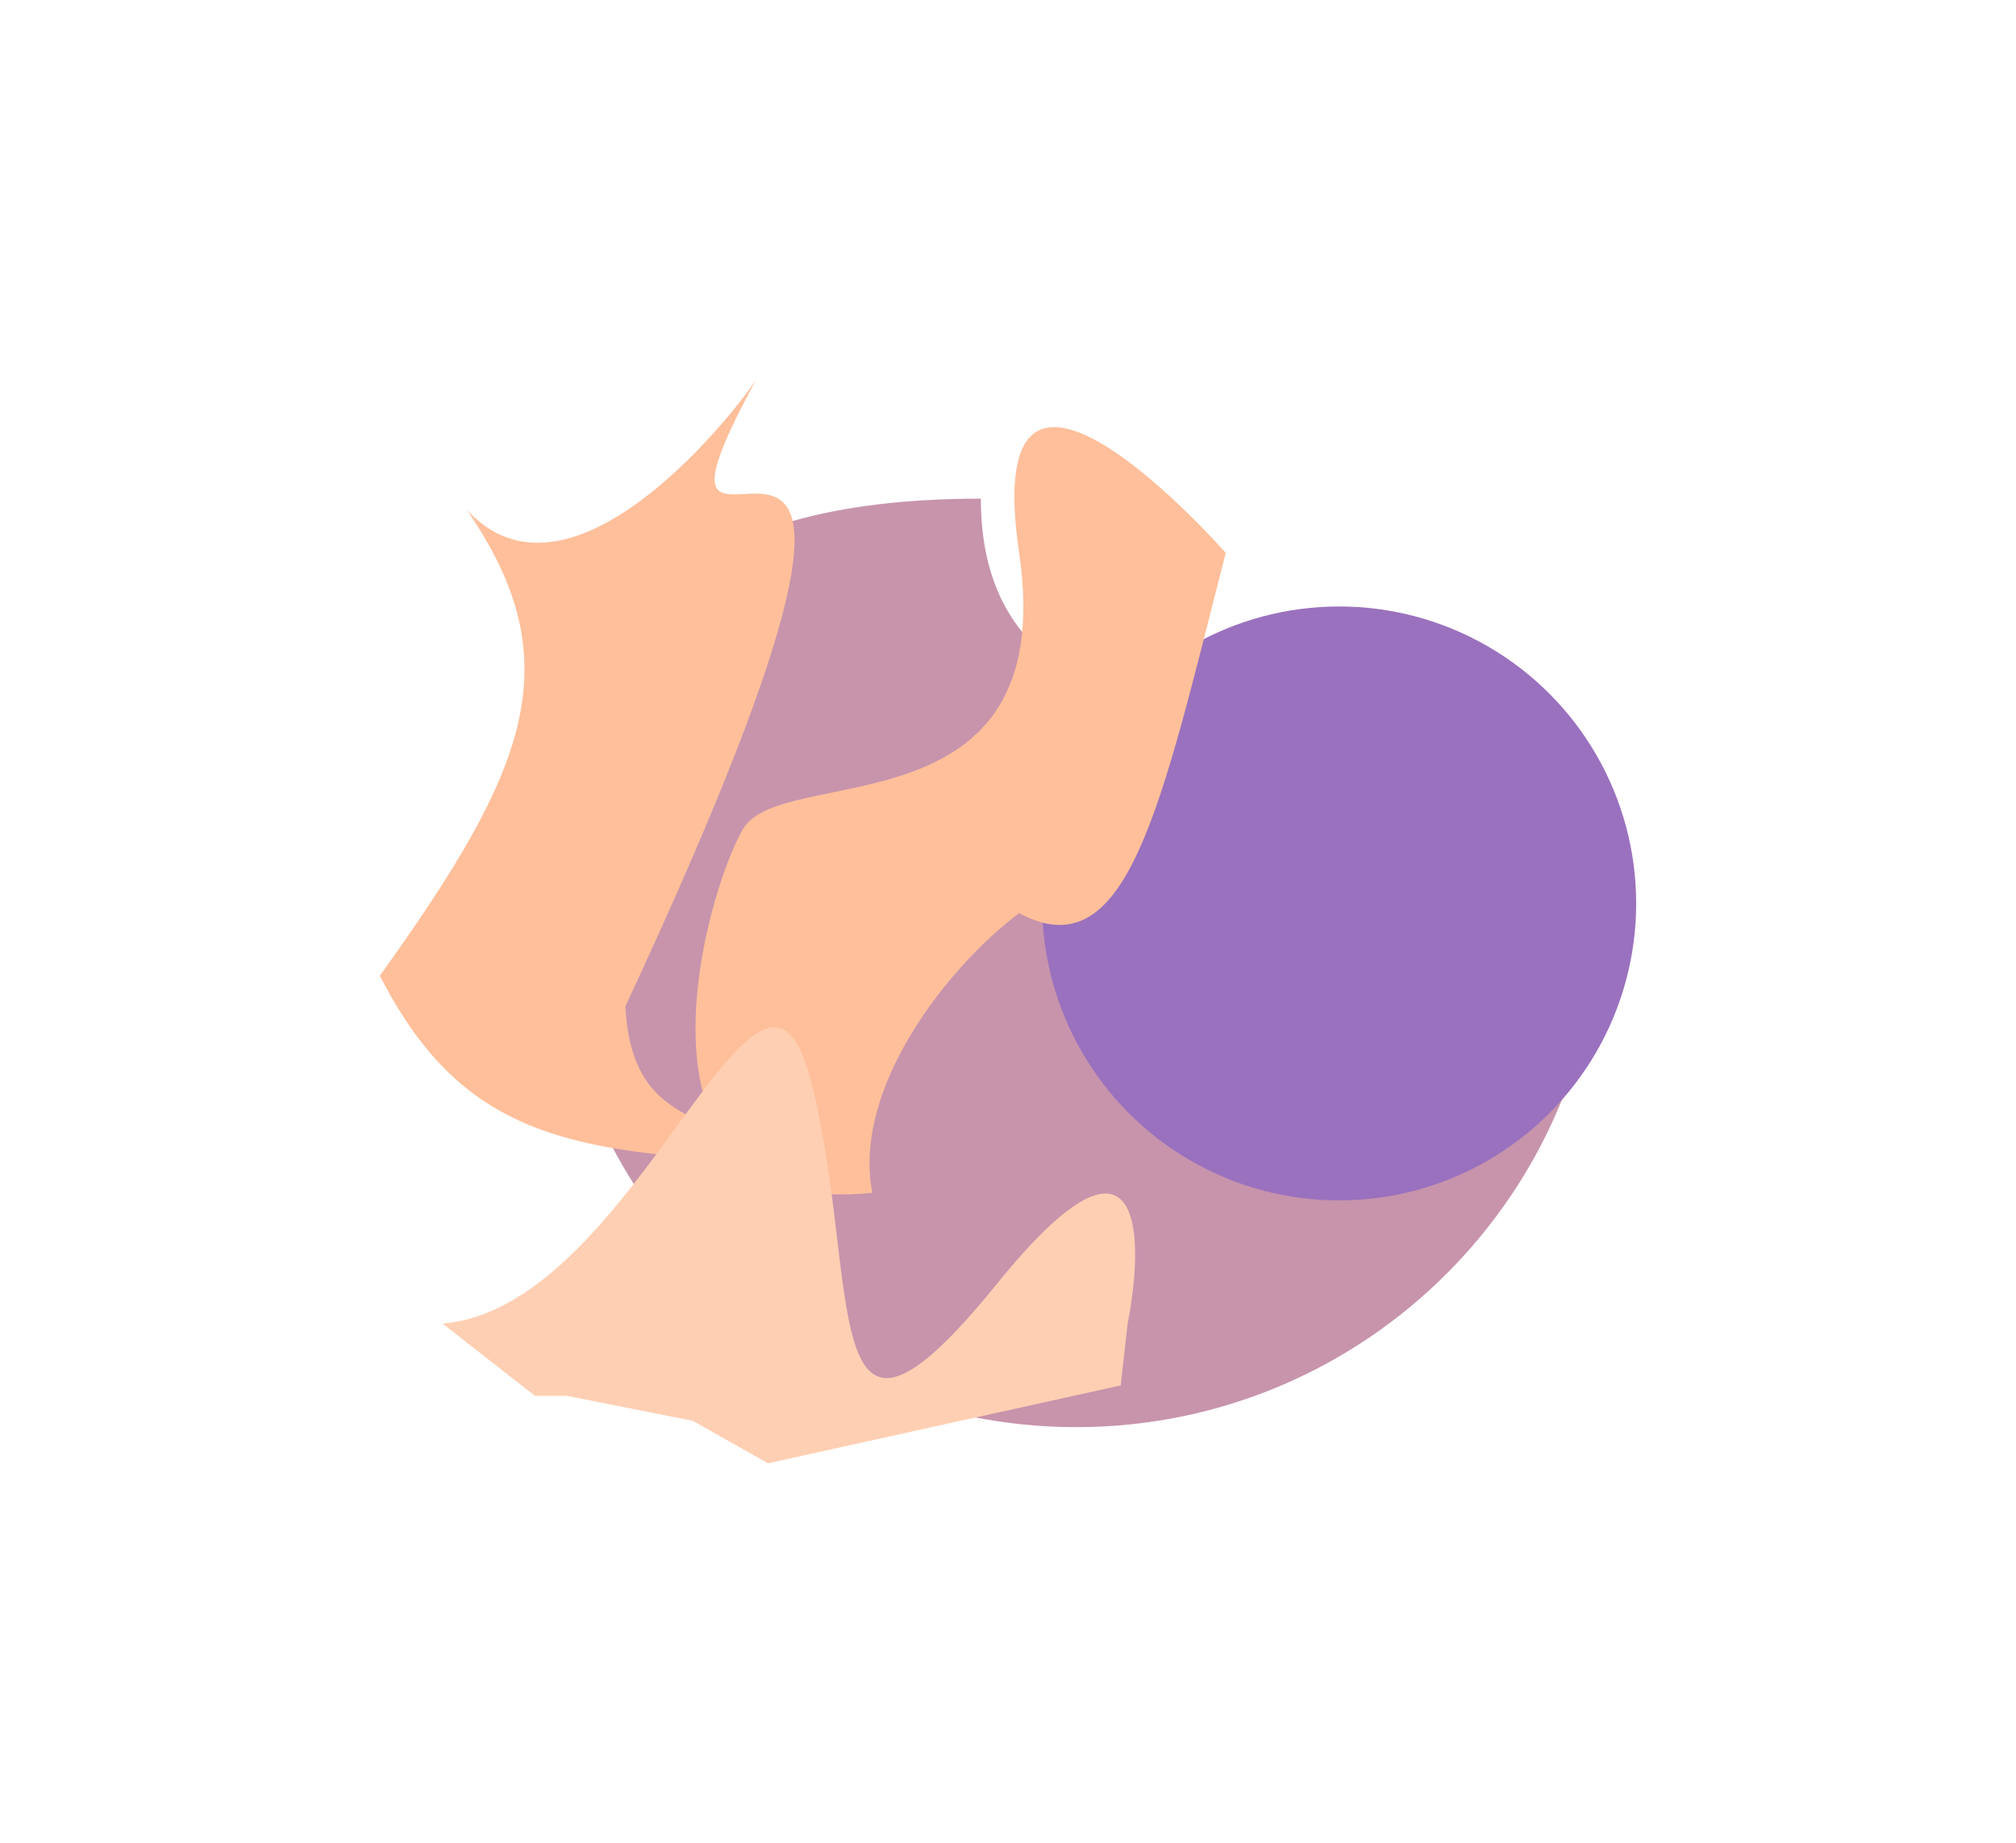
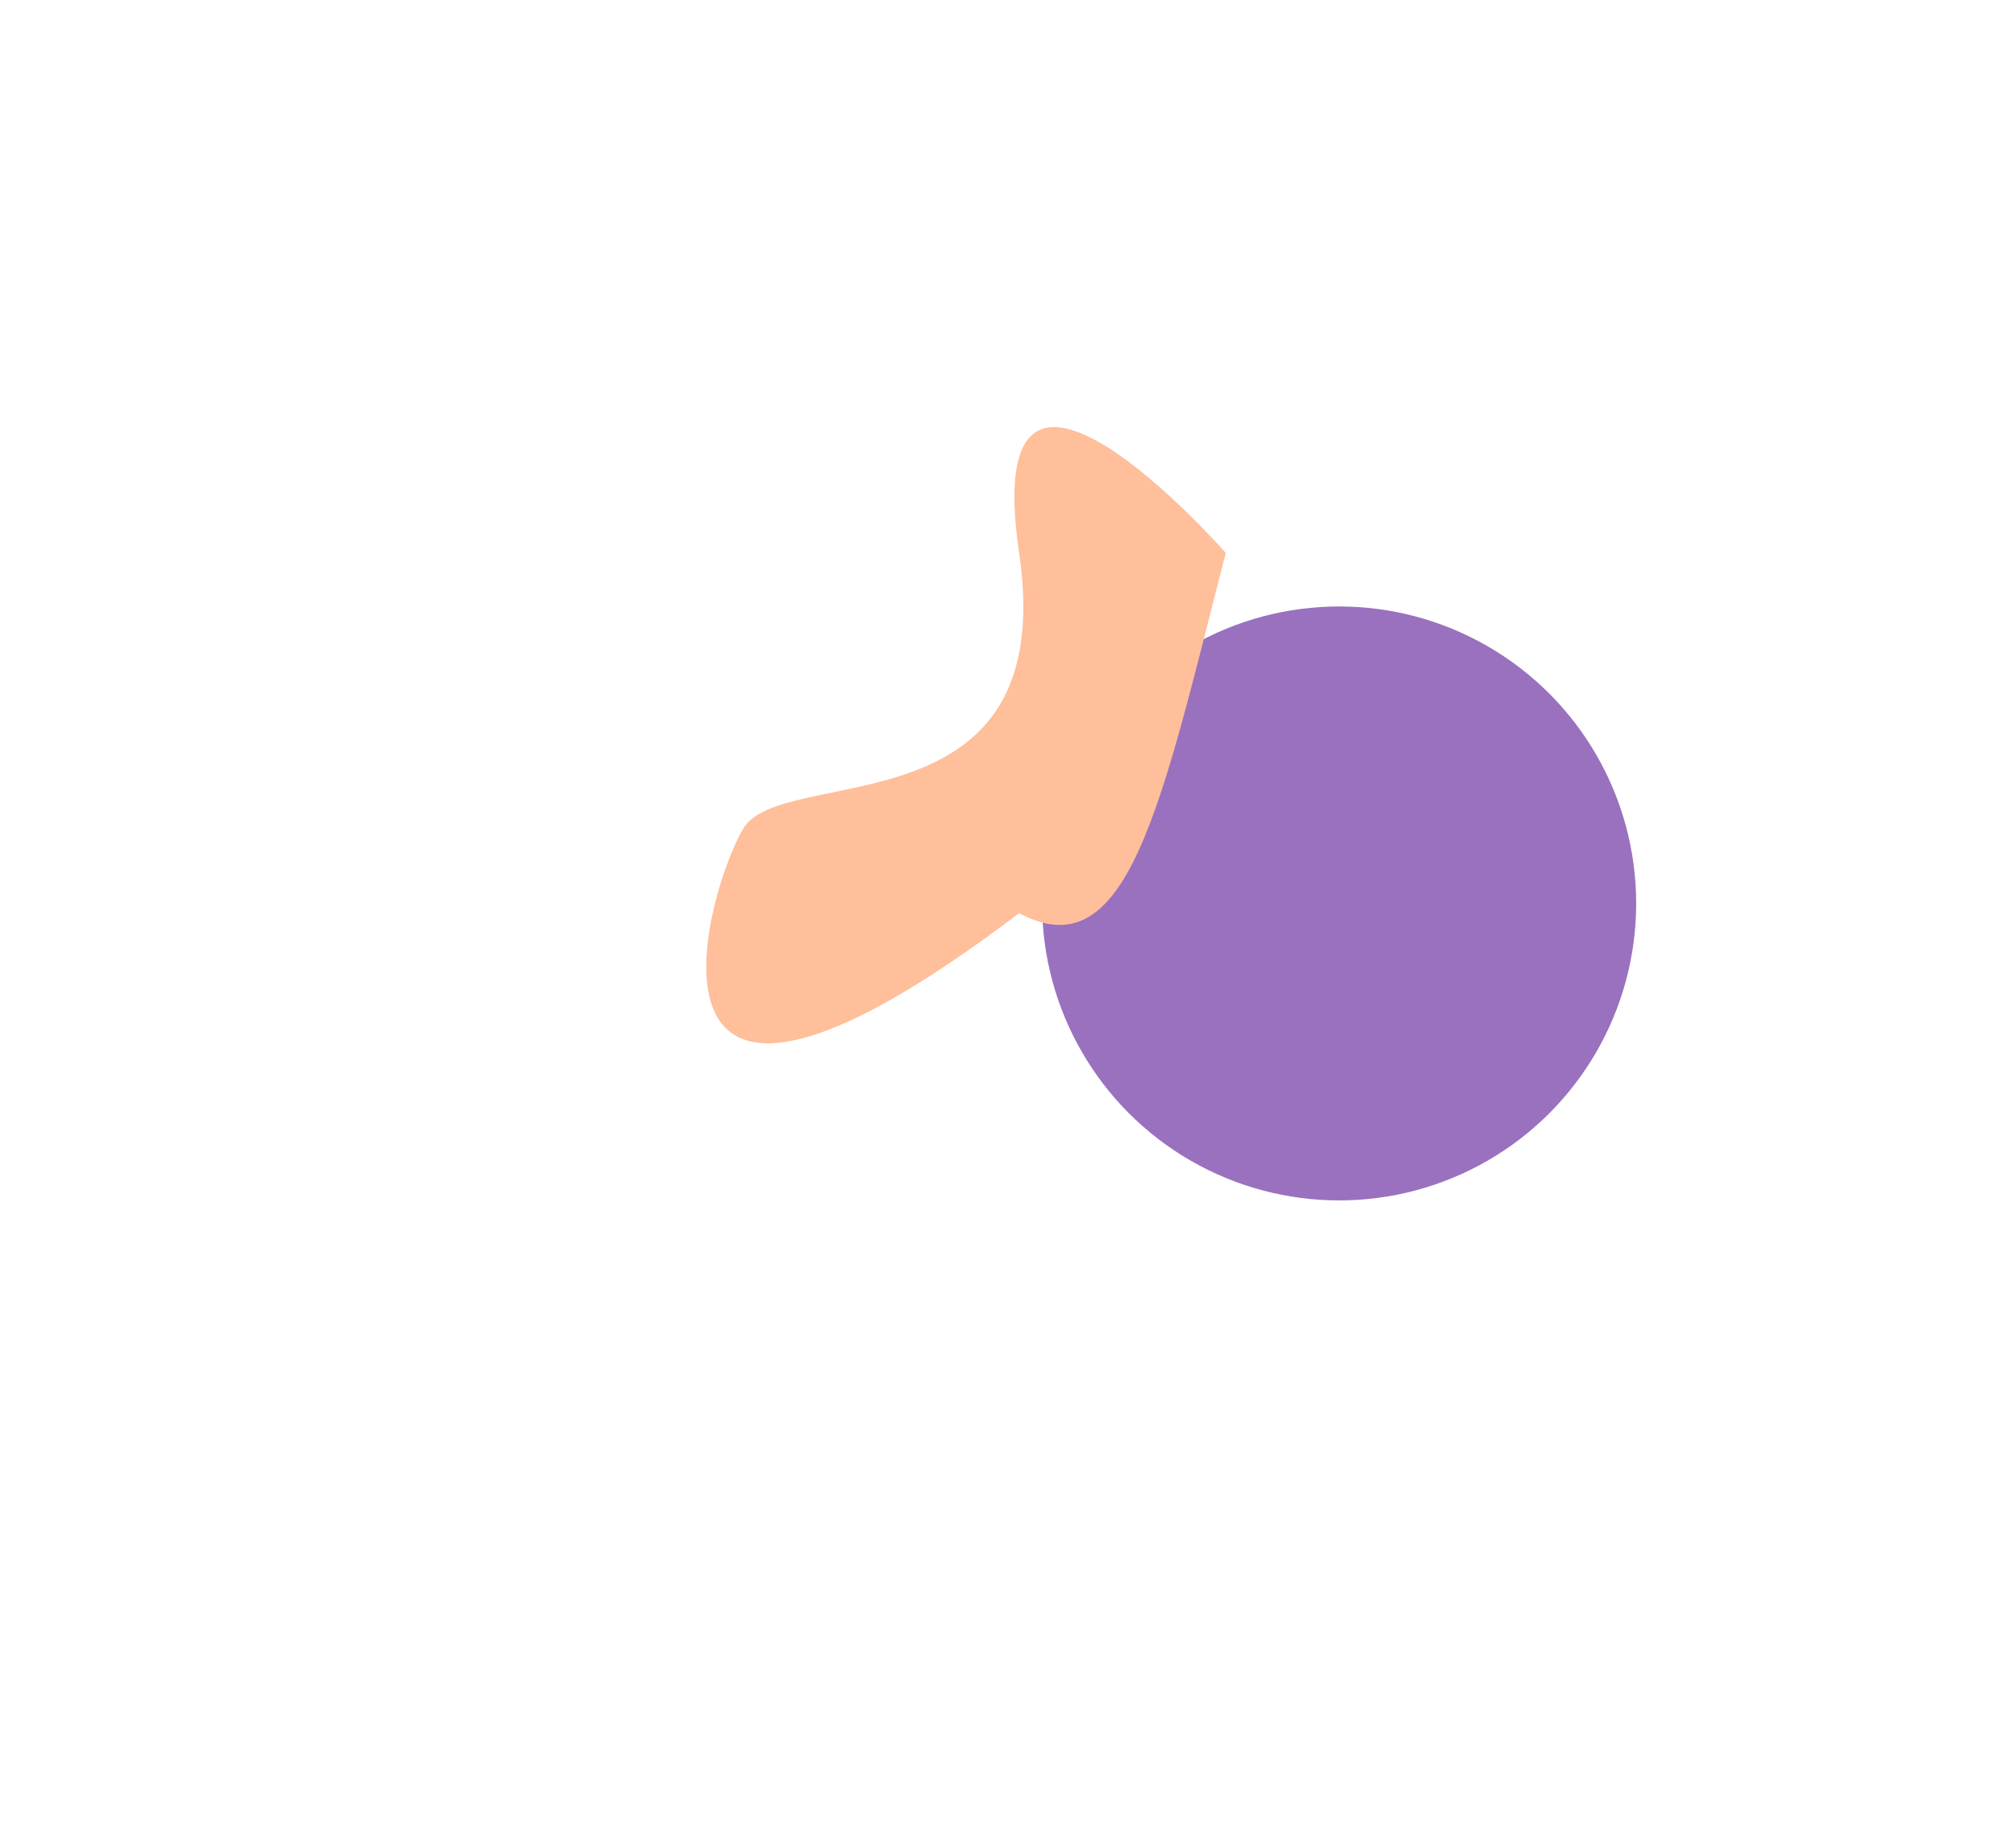
<svg xmlns="http://www.w3.org/2000/svg" width="1449" height="1325" viewBox="0 0 1449 1325" fill="none">
  <g filter="url(#filter0_f_212_62)">
-     <path d="M1150 649.5C1150 857.435 981.435 1026 773.5 1026C565.565 1026 397 857.435 397 649.5C397 441.565 497.065 358.5 705 358.5C705 625 1150 441.565 1150 649.5Z" fill="#C794AC" />
    <circle cx="962.5" cy="649.5" r="213.5" fill="#9A71BE" />
-     <path d="M534 596C562 548 762.5 601 732.5 397.5C702.5 194 881 397.5 881 397.5C834.438 579.185 810.824 698.603 732.5 656.5C680.985 695.1 612.349 782.558 627 857.499C441 877.499 506 644 534 596Z" fill="#FEBF9A" />
-     <path d="M543.5 273C522.765 303.844 408.261 445.657 335.5 366.5C411.351 476.577 378.866 553.816 273 701.5C329.996 812.465 403.212 830.923 561 835C511.853 799.441 454.082 810.761 449.5 723.5C728.967 123.503 422.028 495.702 543.5 273Z" fill="#FEBF9A" />
-     <path d="M583 777.5C546 632 458.5 940.5 318 951.5L384.5 1003.5H407.5L498 1021.5L552 1052L805.5 996L810.5 951.5C823 887.833 821.7 793 716.5 923C585 1085.5 620 923 583 777.5Z" fill="#FFCFB3" />
+     <path d="M534 596C562 548 762.5 601 732.5 397.5C702.5 194 881 397.5 881 397.5C834.438 579.185 810.824 698.603 732.5 656.5C441 877.499 506 644 534 596Z" fill="#FEBF9A" />
  </g>
  <defs>
    <filter id="filter0_f_212_62" x="0.9" y="0.9" width="1447.2" height="1323.2" filterUnits="userSpaceOnUse" color-interpolation-filters="sRGB">
      <feFlood flood-opacity="0" result="BackgroundImageFix" />
      <feBlend mode="normal" in="SourceGraphic" in2="BackgroundImageFix" result="shape" />
      <feGaussianBlur stdDeviation="136.05" result="effect1_foregroundBlur_212_62" />
    </filter>
  </defs>
</svg>